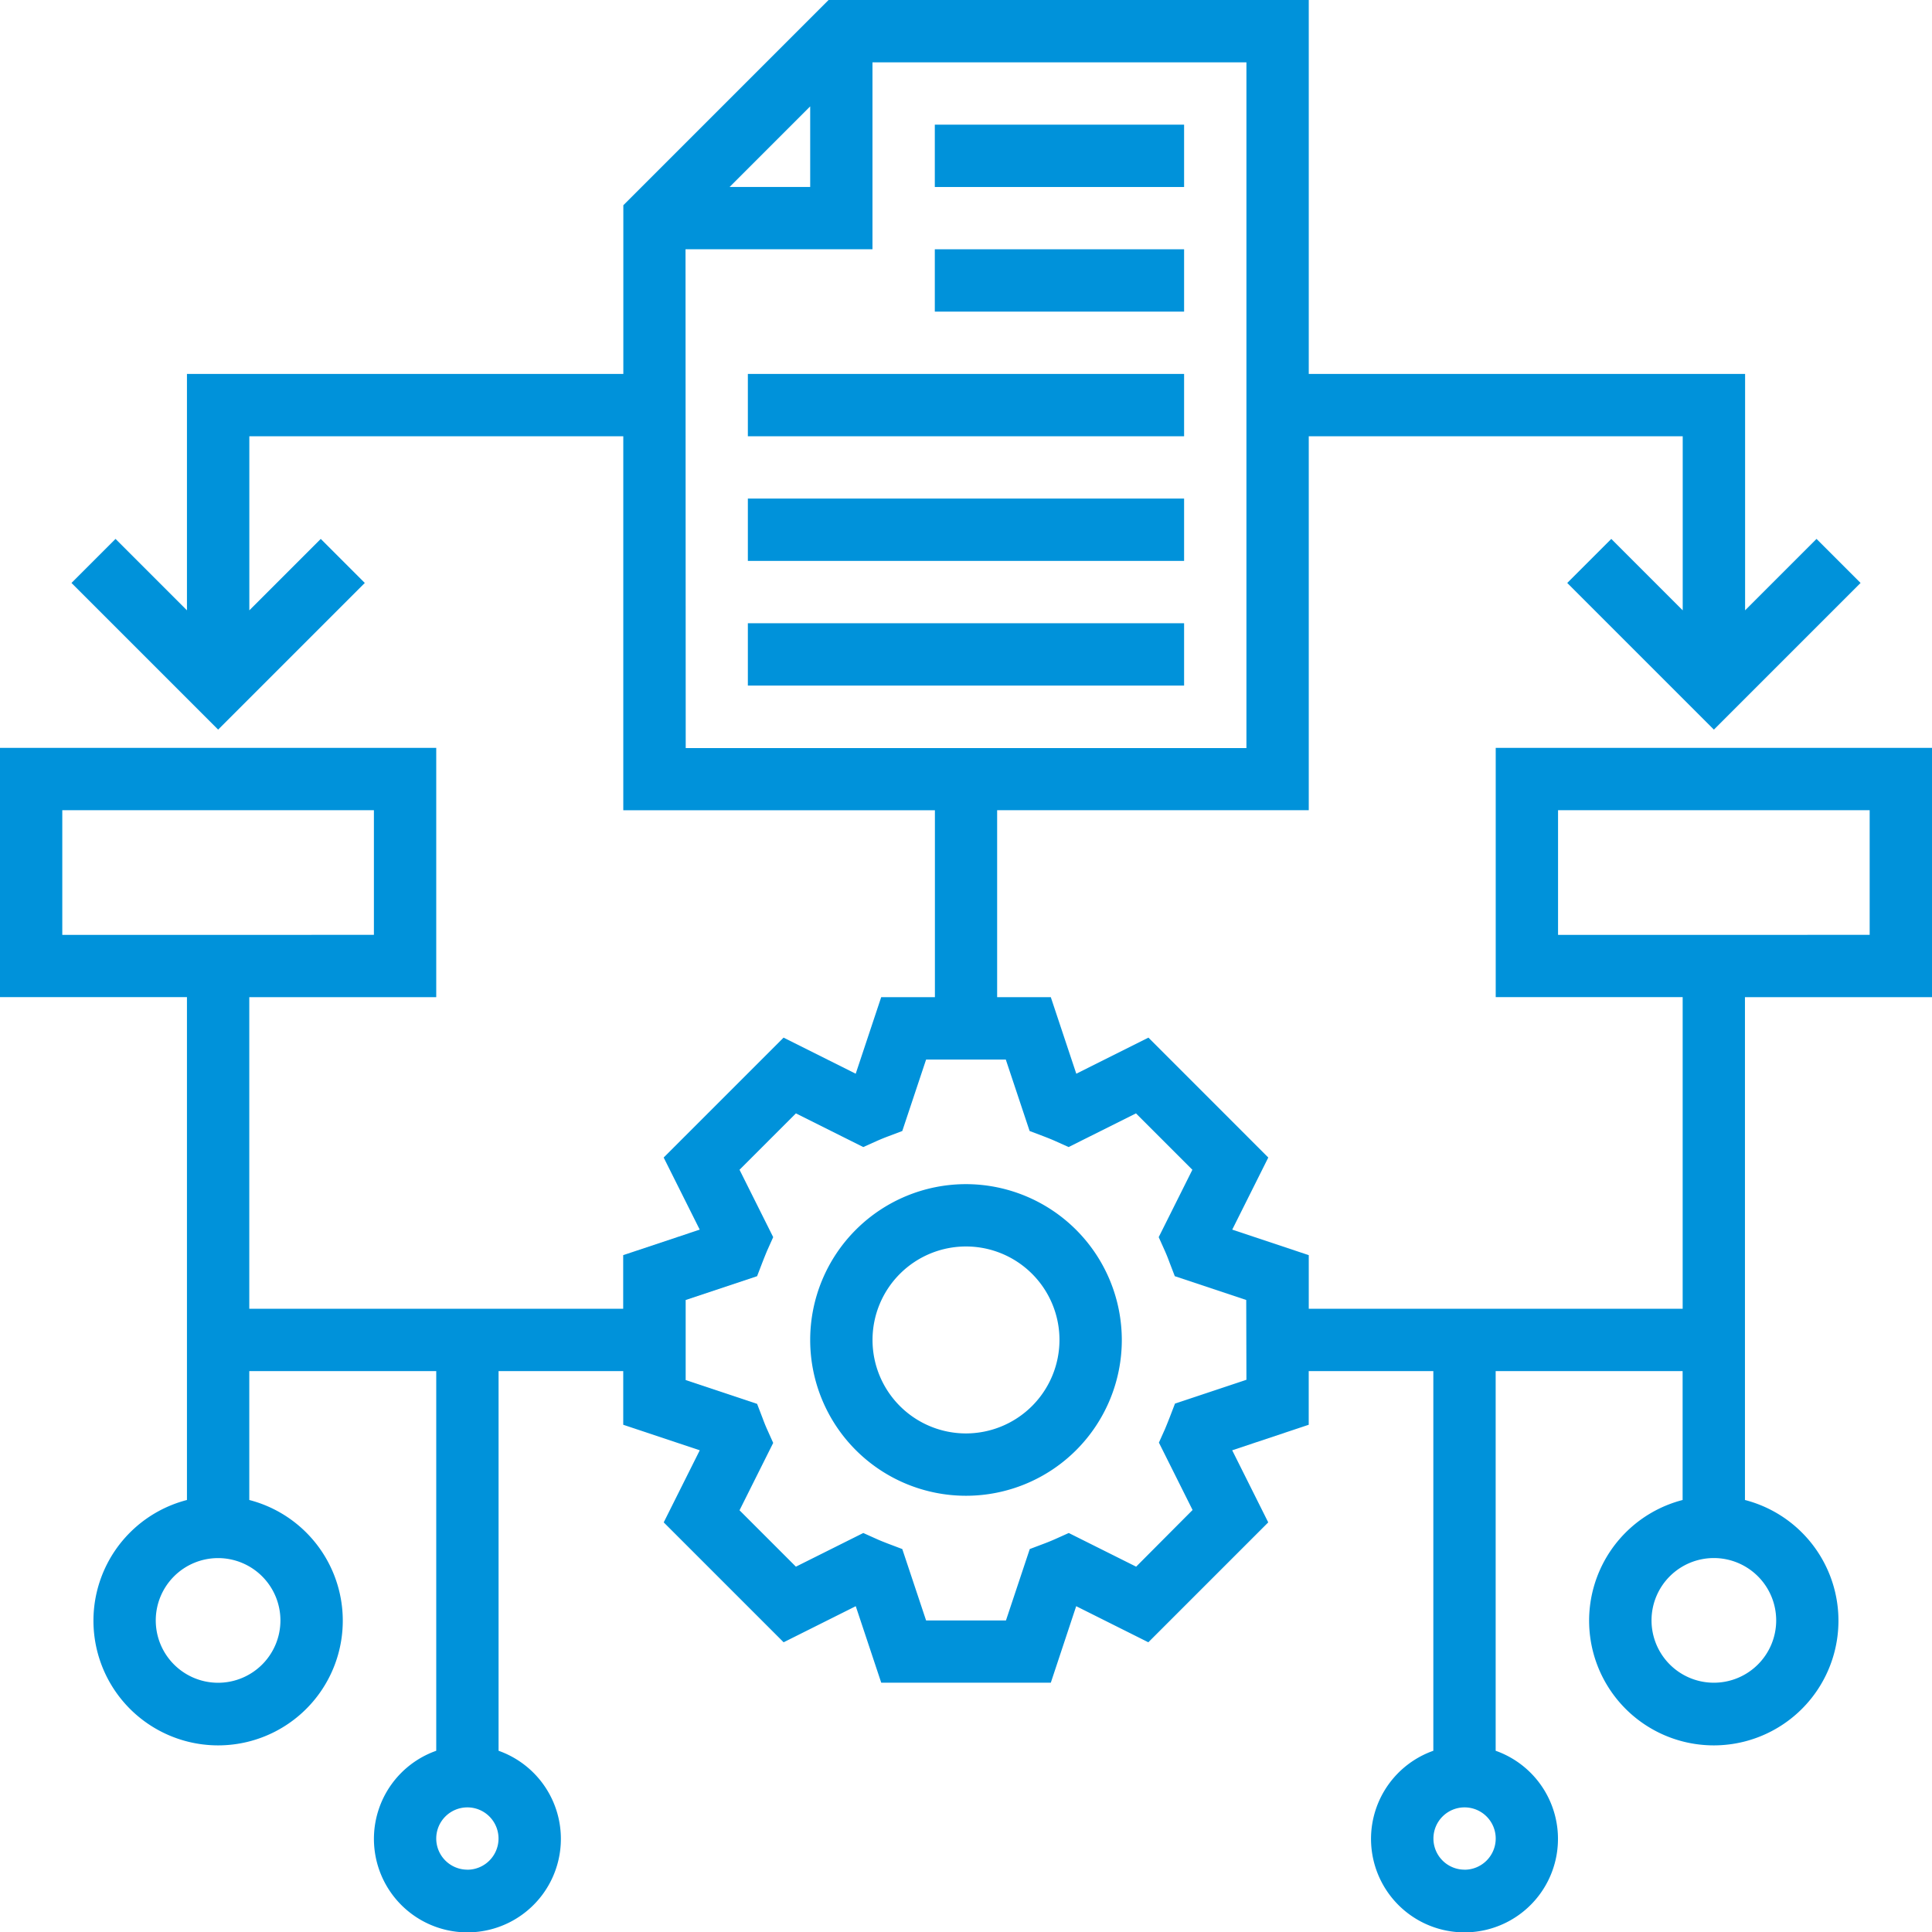
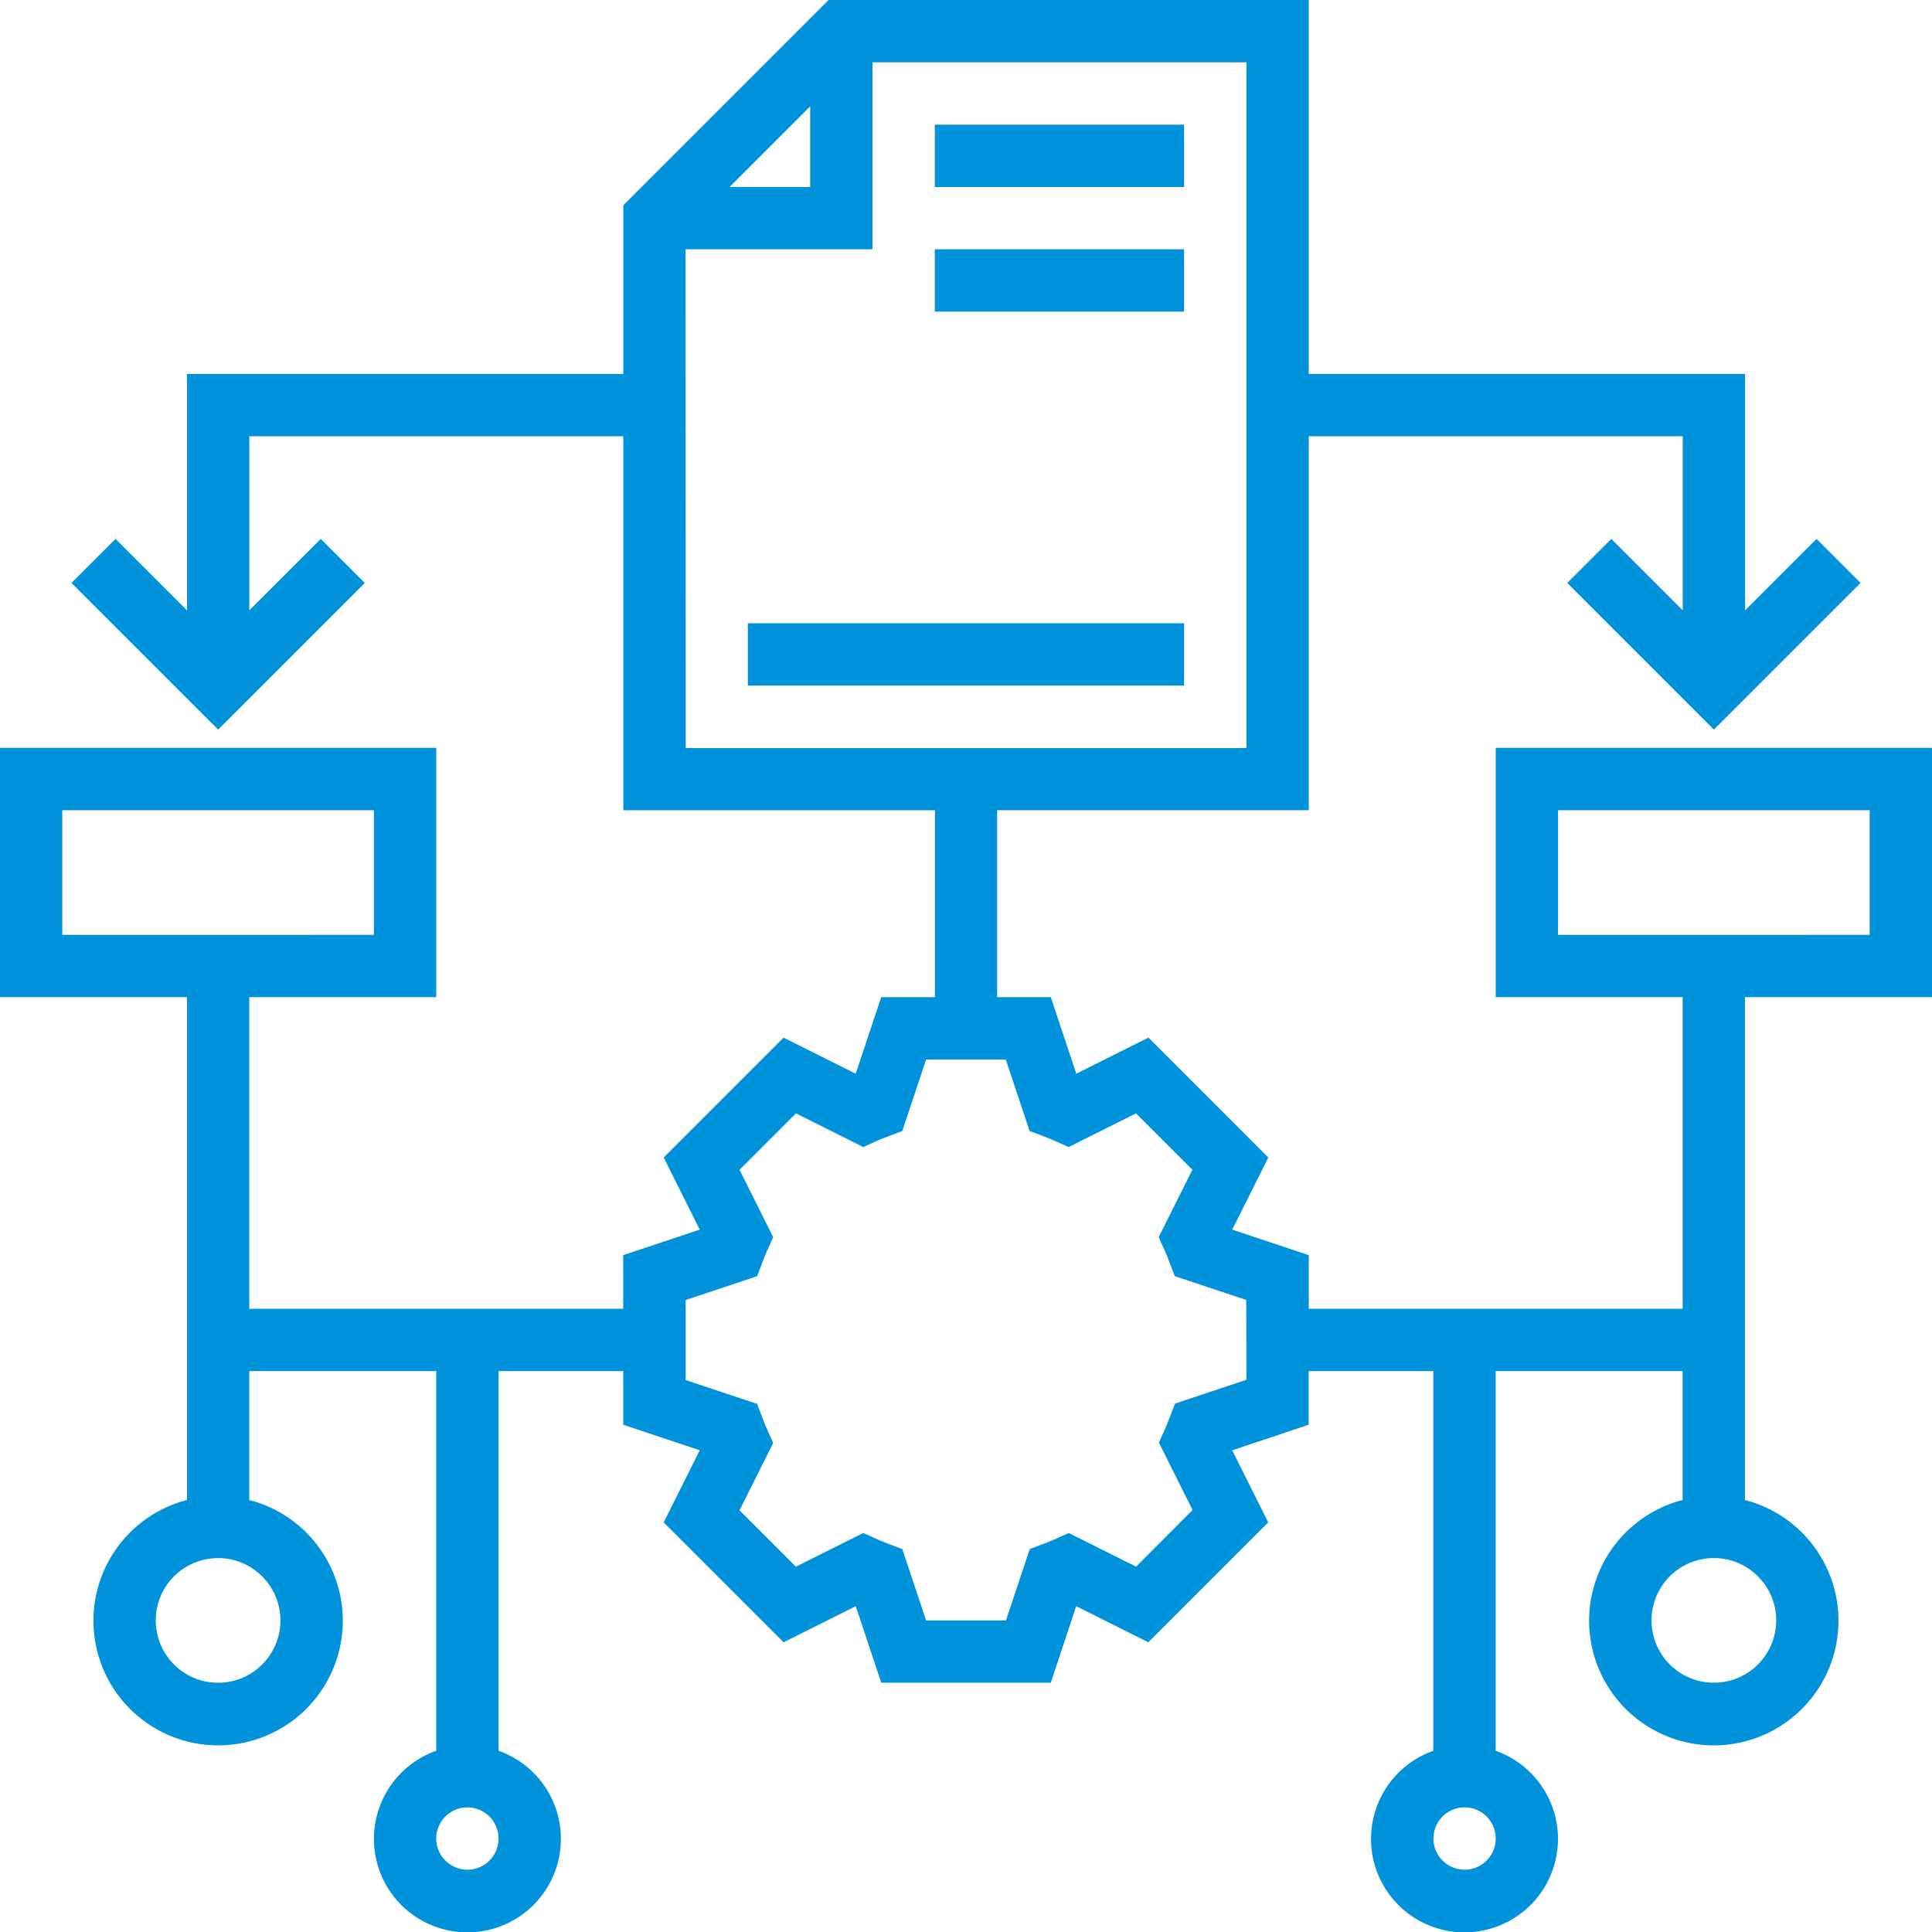
<svg xmlns="http://www.w3.org/2000/svg" width="40.572" height="40.572" viewBox="0 0 40.572 40.572">
  <defs>
    <style>.a{fill:#0092da;}</style>
  </defs>
  <g transform="translate(0 0)">
-     <path class="a" d="M211.272,304a3.272,3.272,0,1,0,3.272,3.272A3.276,3.276,0,0,0,211.272,304Zm0,5.235a1.963,1.963,0,1,1,1.963-1.963A1.966,1.966,0,0,1,211.272,309.235Zm0,0" transform="translate(-190.986 -279.133)" />
    <path class="a" d="M240,32h5.235v1.309H240Zm0,0" transform="translate(-220.369 -29.382)" />
    <path class="a" d="M240,64h5.235v1.309H240Zm0,0" transform="translate(-220.369 -58.765)" />
-     <path class="a" d="M192,96h9.161v1.309H192Zm0,0" transform="translate(-176.295 -88.147)" />
-     <path class="a" d="M192,128h9.161v1.309H192Zm0,0" transform="translate(-176.295 -117.53)" />
    <path class="a" d="M192,160h9.161v1.309H192Zm0,0" transform="translate(-176.295 -146.912)" />
    <path class="a" d="M40.572,20.941V15.705H31.41v5.235h3.926v6.544H27.484V26.358l-1.607-.536.757-1.514L24.117,21.79l-1.515.758-.535-1.607H20.94V17.014h6.544V9.162h7.853v3.655l-1.5-1.5-.925.925,3.08,3.08,3.08-3.08-.925-.925-1.5,1.5V7.853H27.484V0H17.4l-4.31,4.31V7.853H3.926v4.964l-1.5-1.5-.925.925,3.08,3.08,3.08-3.08-.925-.925-1.5,1.5V9.162h7.853v7.853h6.544v3.926H18.505l-.535,1.607-1.515-.758-2.518,2.518.757,1.514-1.607.536v1.126H5.235V20.941H9.161V15.705H0v5.235H3.926V31.5a2.618,2.618,0,1,0,1.309,0V28.793H9.161v7.973a1.963,1.963,0,1,0,1.309,0V28.793h2.618V29.92l1.607.536-.757,1.514,2.518,2.518,1.515-.758.535,1.607h3.561L22.6,33.73l1.515.758,2.518-2.518-.757-1.514,1.607-.536V28.793H30.1v7.973a1.963,1.963,0,1,0,1.309,0V28.793h3.926V31.5a2.618,2.618,0,1,0,1.309,0V20.941ZM17.014,2.234V3.926H15.322Zm-2.618,3h3.926V1.309h7.853v14.4H14.4ZM1.308,17.014H7.852v2.618H1.308ZM5.889,34.028A1.309,1.309,0,1,1,4.58,32.72,1.31,1.31,0,0,1,5.889,34.028Zm3.926,5.235a.654.654,0,1,1,.654-.654A.655.655,0,0,1,9.816,39.264Zm16.36-10.288-1.5.5-.111.289c-.033.084-.066.167-.1.248l-.127.283.707,1.415L23.859,32.9l-1.415-.707-.283.127c-.081.036-.162.069-.245.1l-.291.11-.5,1.5H19.448l-.5-1.5-.291-.11c-.083-.032-.165-.064-.245-.1l-.283-.127-1.415.707-1.184-1.184.707-1.415-.127-.283c-.037-.082-.069-.164-.1-.248l-.111-.289-1.5-.5V27.3l1.5-.5.111-.289c.033-.084.066-.167.1-.248l.127-.283-.707-1.415,1.184-1.184,1.415.707.283-.127c.081-.036.162-.069.245-.1l.291-.11.5-1.5h1.674l.5,1.5.291.11c.083.032.165.064.245.1l.283.127,1.415-.707,1.184,1.184-.707,1.415.127.283c.037.082.069.164.1.248l.111.289,1.5.5Zm4.581,10.288a.654.654,0,1,1,.654-.654A.655.655,0,0,1,30.756,39.264ZM37.3,34.028a1.309,1.309,0,1,1-1.309-1.309A1.31,1.31,0,0,1,37.3,34.028ZM32.719,17.014h6.544v2.618H32.719Zm0,0" />
  </g>
</svg>